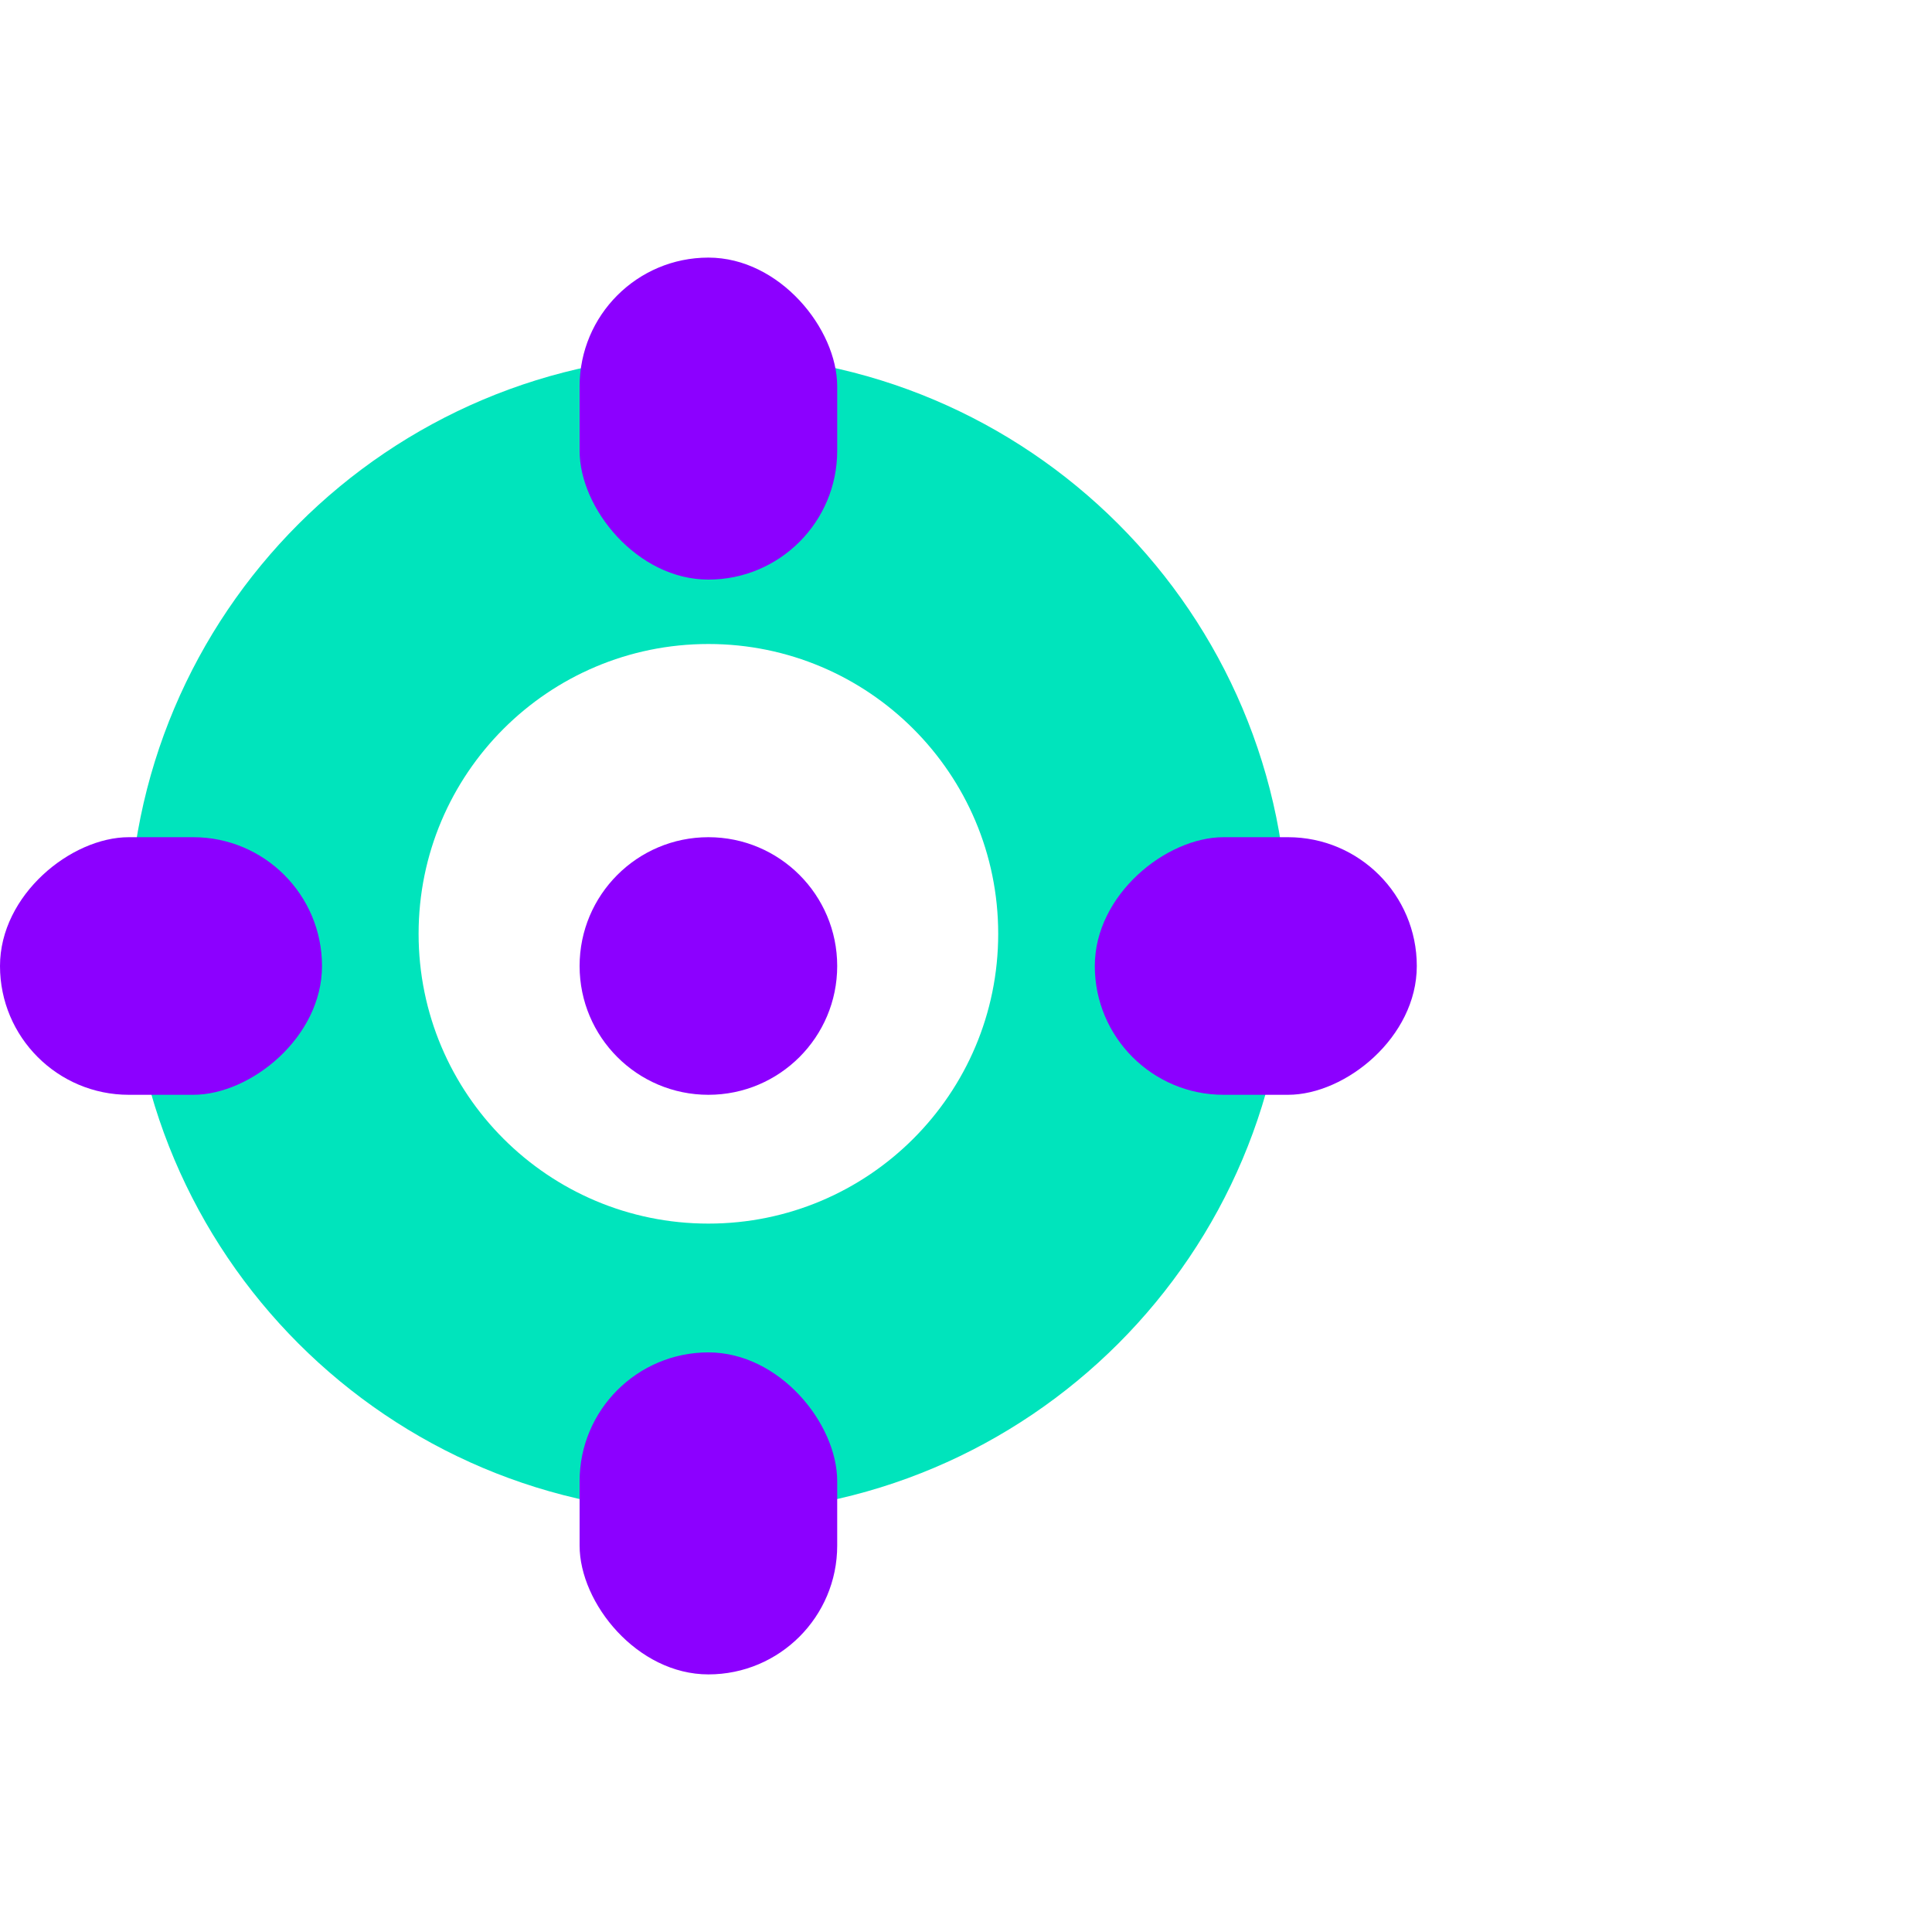
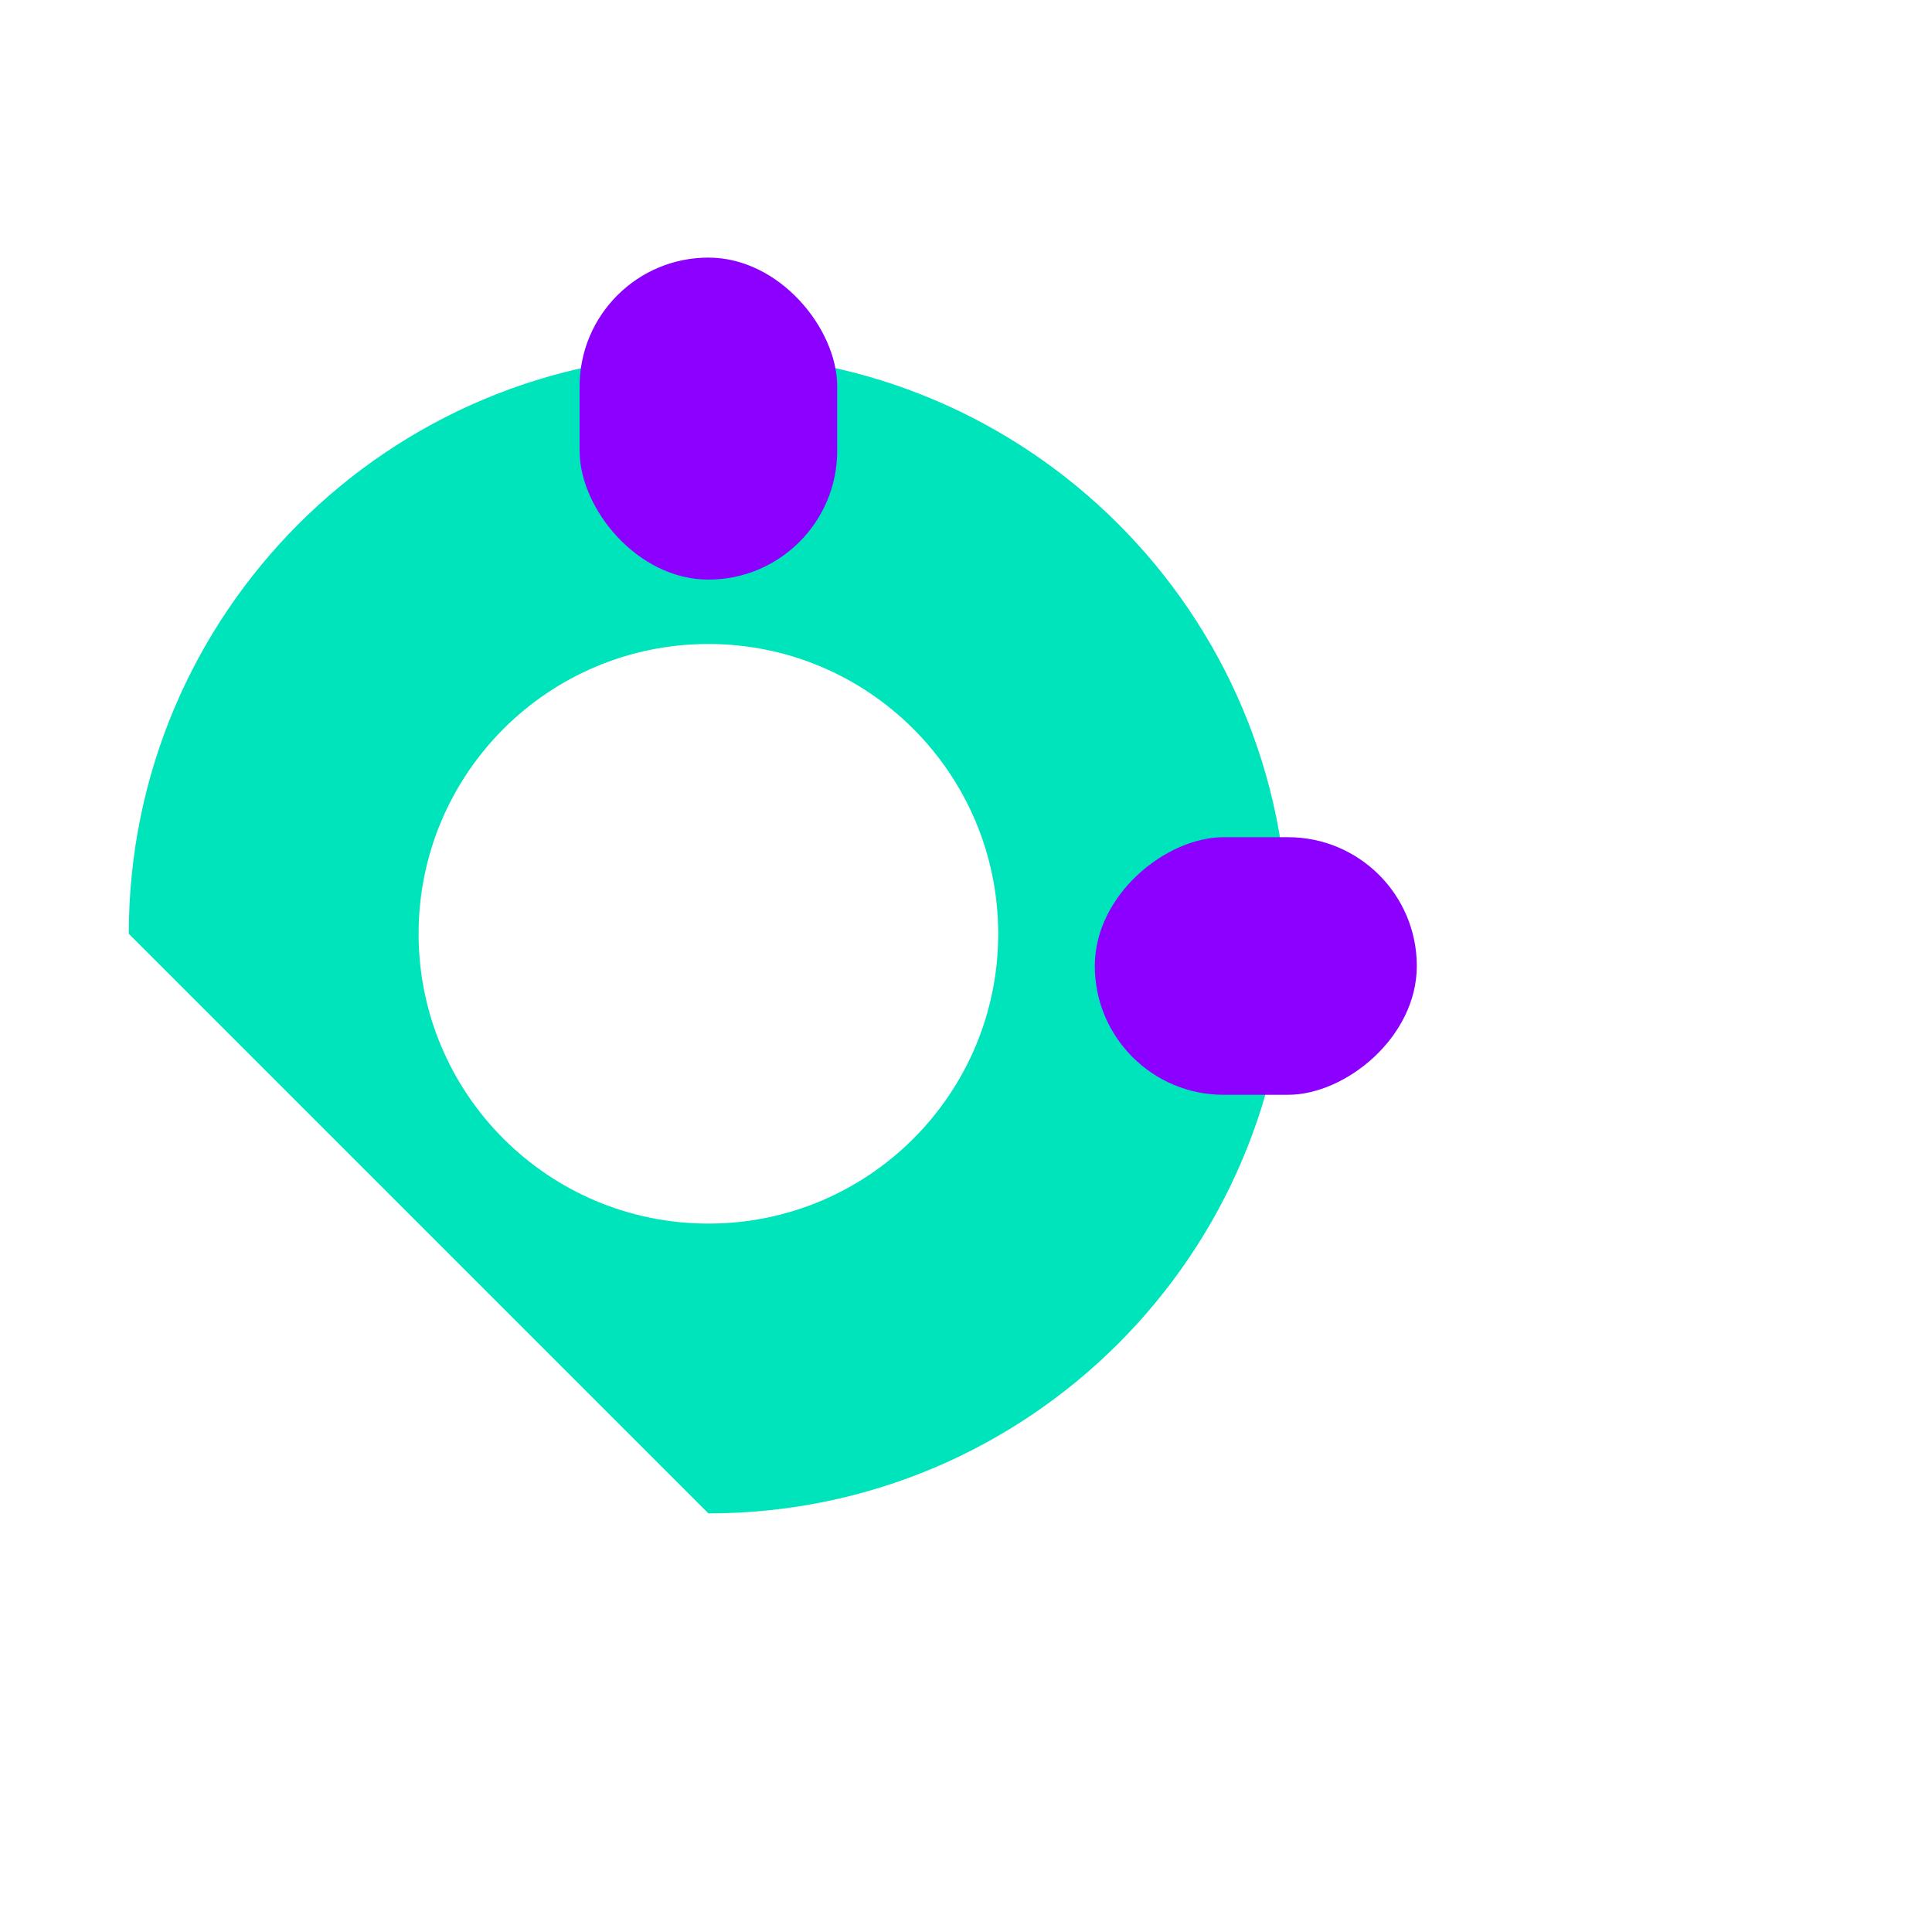
<svg xmlns="http://www.w3.org/2000/svg" width="60" height="60" viewBox="0 0 60 60" fill="none">
  <g style="mix-blend-mode:multiply">
-     <path fill-rule="evenodd" clip-rule="evenodd" d="M22 47C31.941 47 40 38.941 40 29C40 19.059 31.941 11 22 11C12.059 11 4 19.059 4 29C4 38.941 12.059 47 22 47ZM22 38C26.971 38 31 33.971 31 29C31 24.029 26.971 20 22 20C17.029 20 13 24.029 13 29C13 33.971 17.029 38 22 38Z" fill="#00E4BC" />
+     <path fill-rule="evenodd" clip-rule="evenodd" d="M22 47C31.941 47 40 38.941 40 29C40 19.059 31.941 11 22 11C12.059 11 4 19.059 4 29ZM22 38C26.971 38 31 33.971 31 29C31 24.029 26.971 20 22 20C17.029 20 13 24.029 13 29C13 33.971 17.029 38 22 38Z" fill="#00E4BC" />
  </g>
  <g style="mix-blend-mode:multiply">
    <rect x="18" y="8" width="8" height="10" rx="4" fill="#8C00FF" />
  </g>
  <g style="mix-blend-mode:multiply">
-     <rect x="18" y="42" width="8" height="10" rx="4" fill="#8C00FF" />
-   </g>
+     </g>
  <g style="mix-blend-mode:multiply">
-     <rect y="34" width="8" height="10" rx="4" transform="rotate(-90 0 34)" fill="#8C00FF" />
-   </g>
+     </g>
  <g style="mix-blend-mode:multiply">
    <rect x="34" y="34" width="8" height="10" rx="4" transform="rotate(-90 34 34)" fill="#8C00FF" />
  </g>
  <g style="mix-blend-mode:multiply">
-     <circle cx="22" cy="30" r="4" fill="#8C00FF" />
-   </g>
+     </g>
</svg>